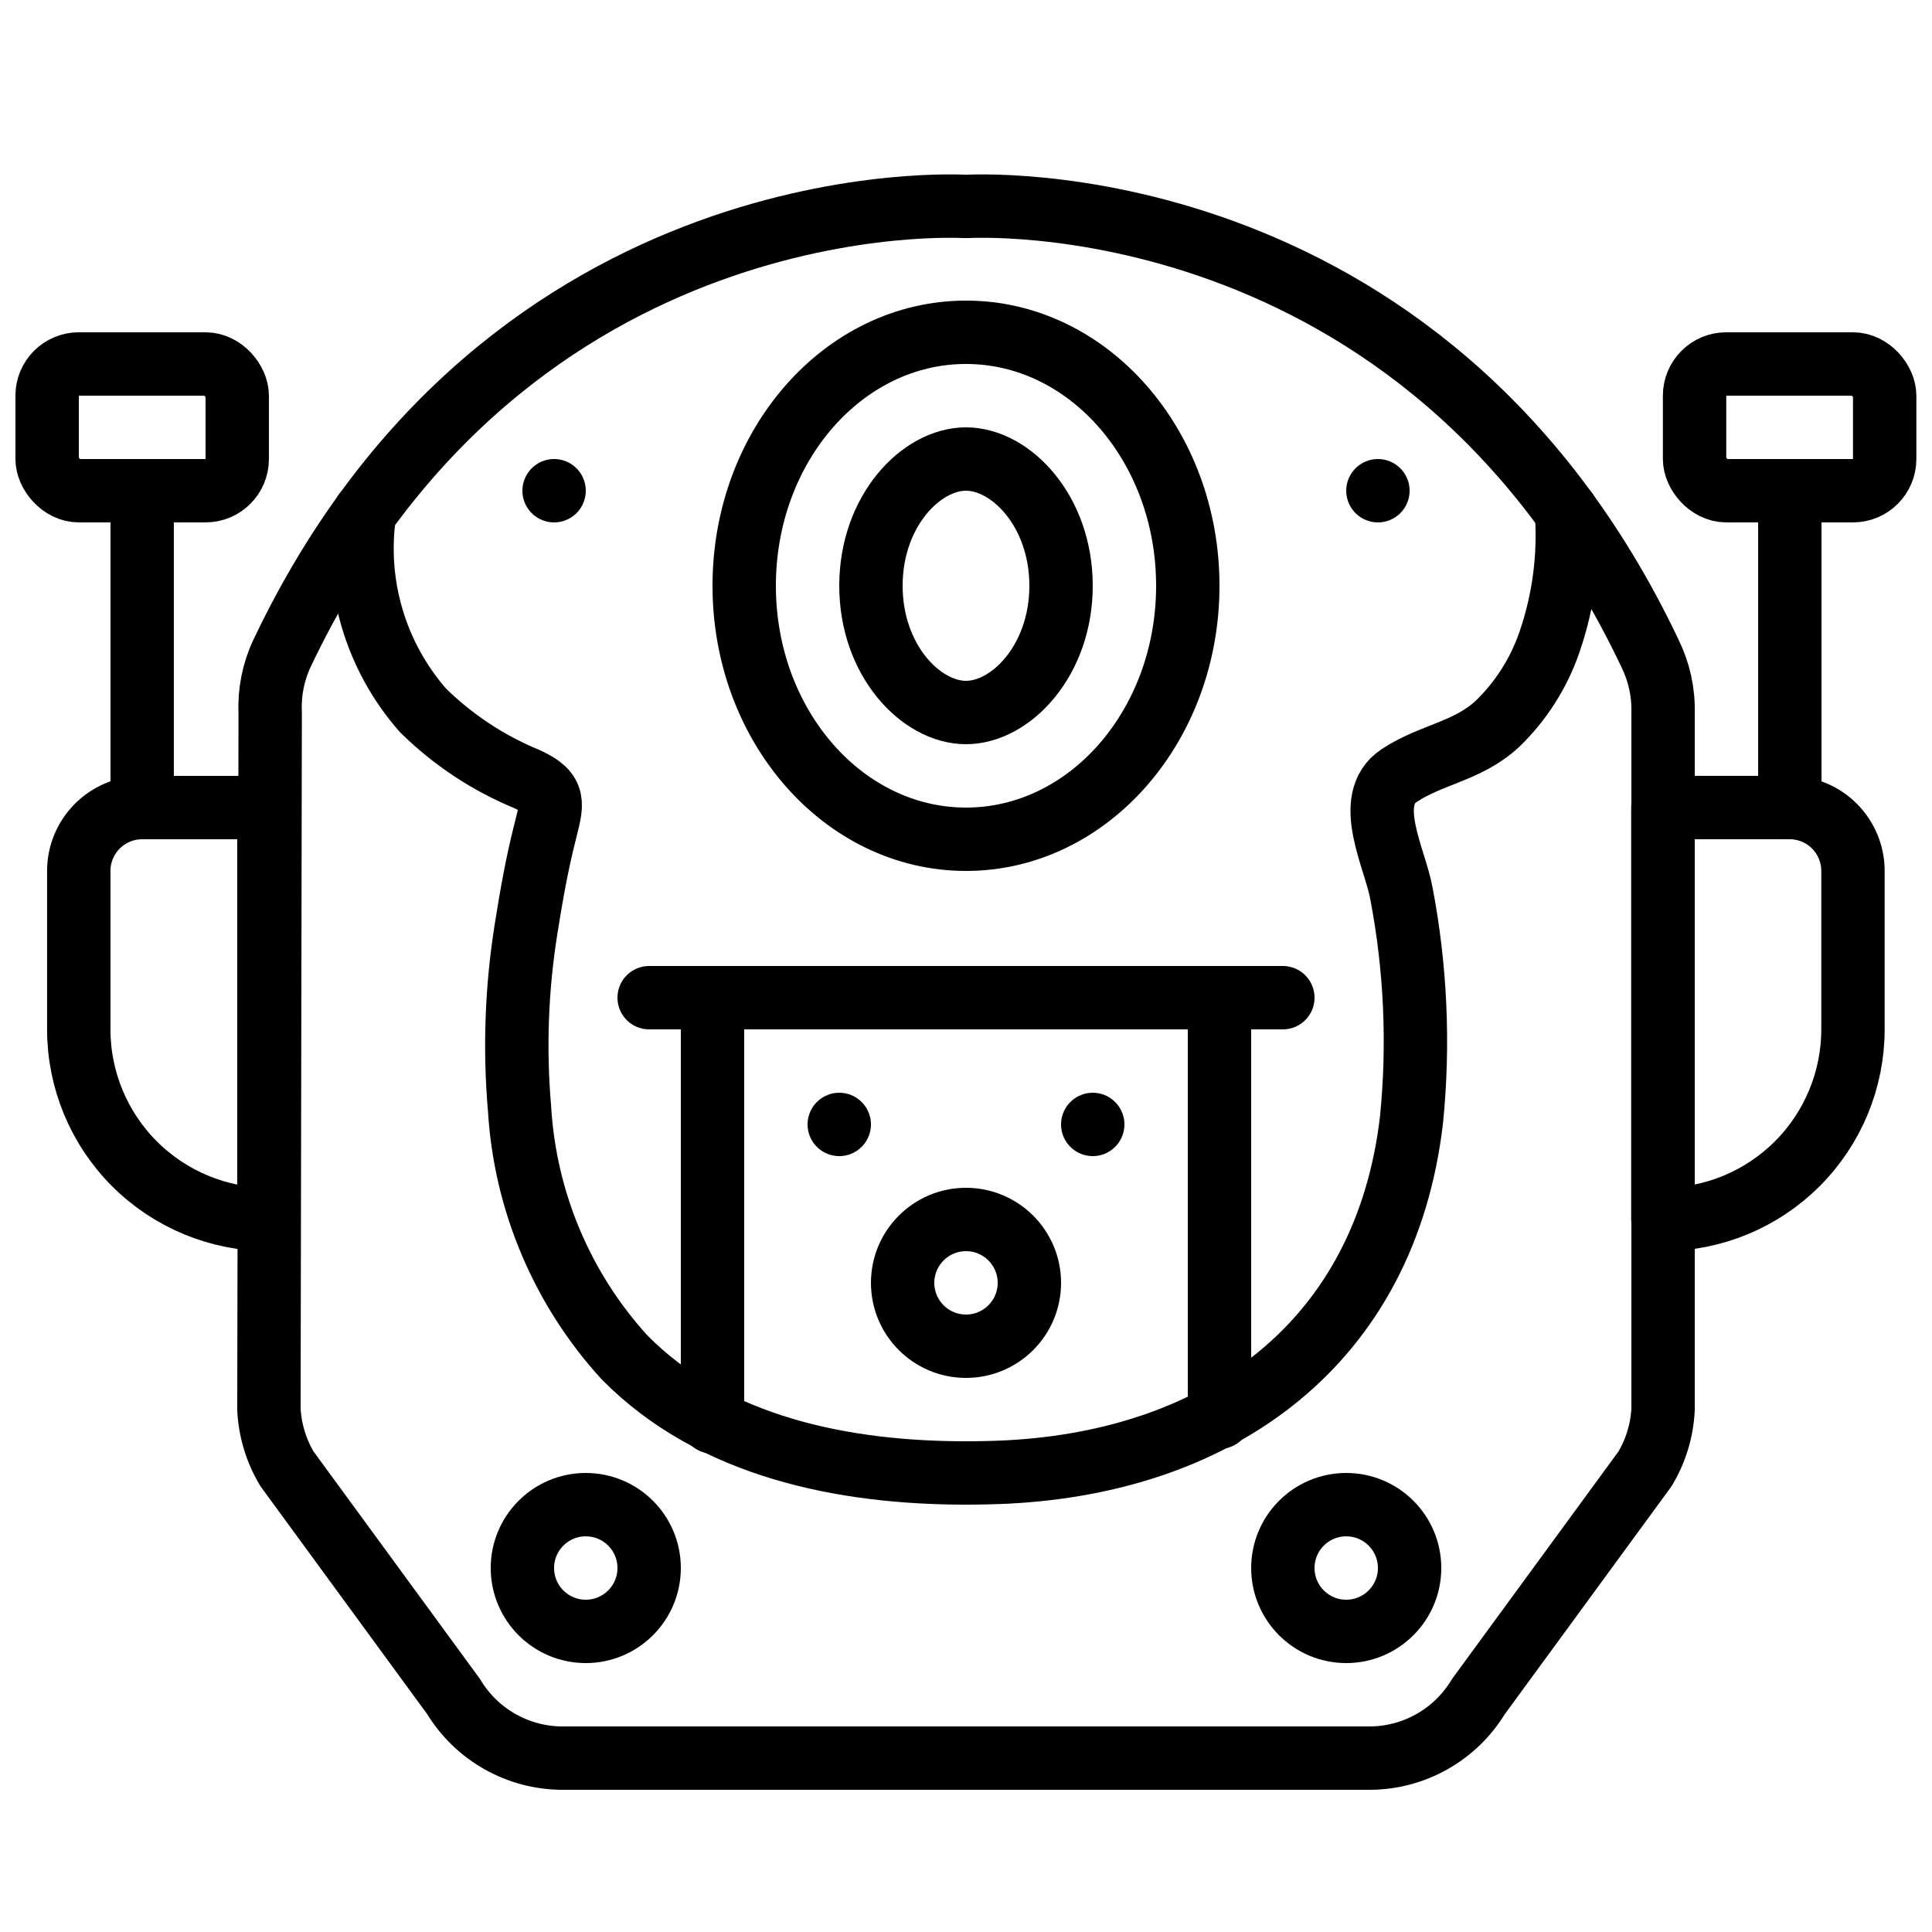
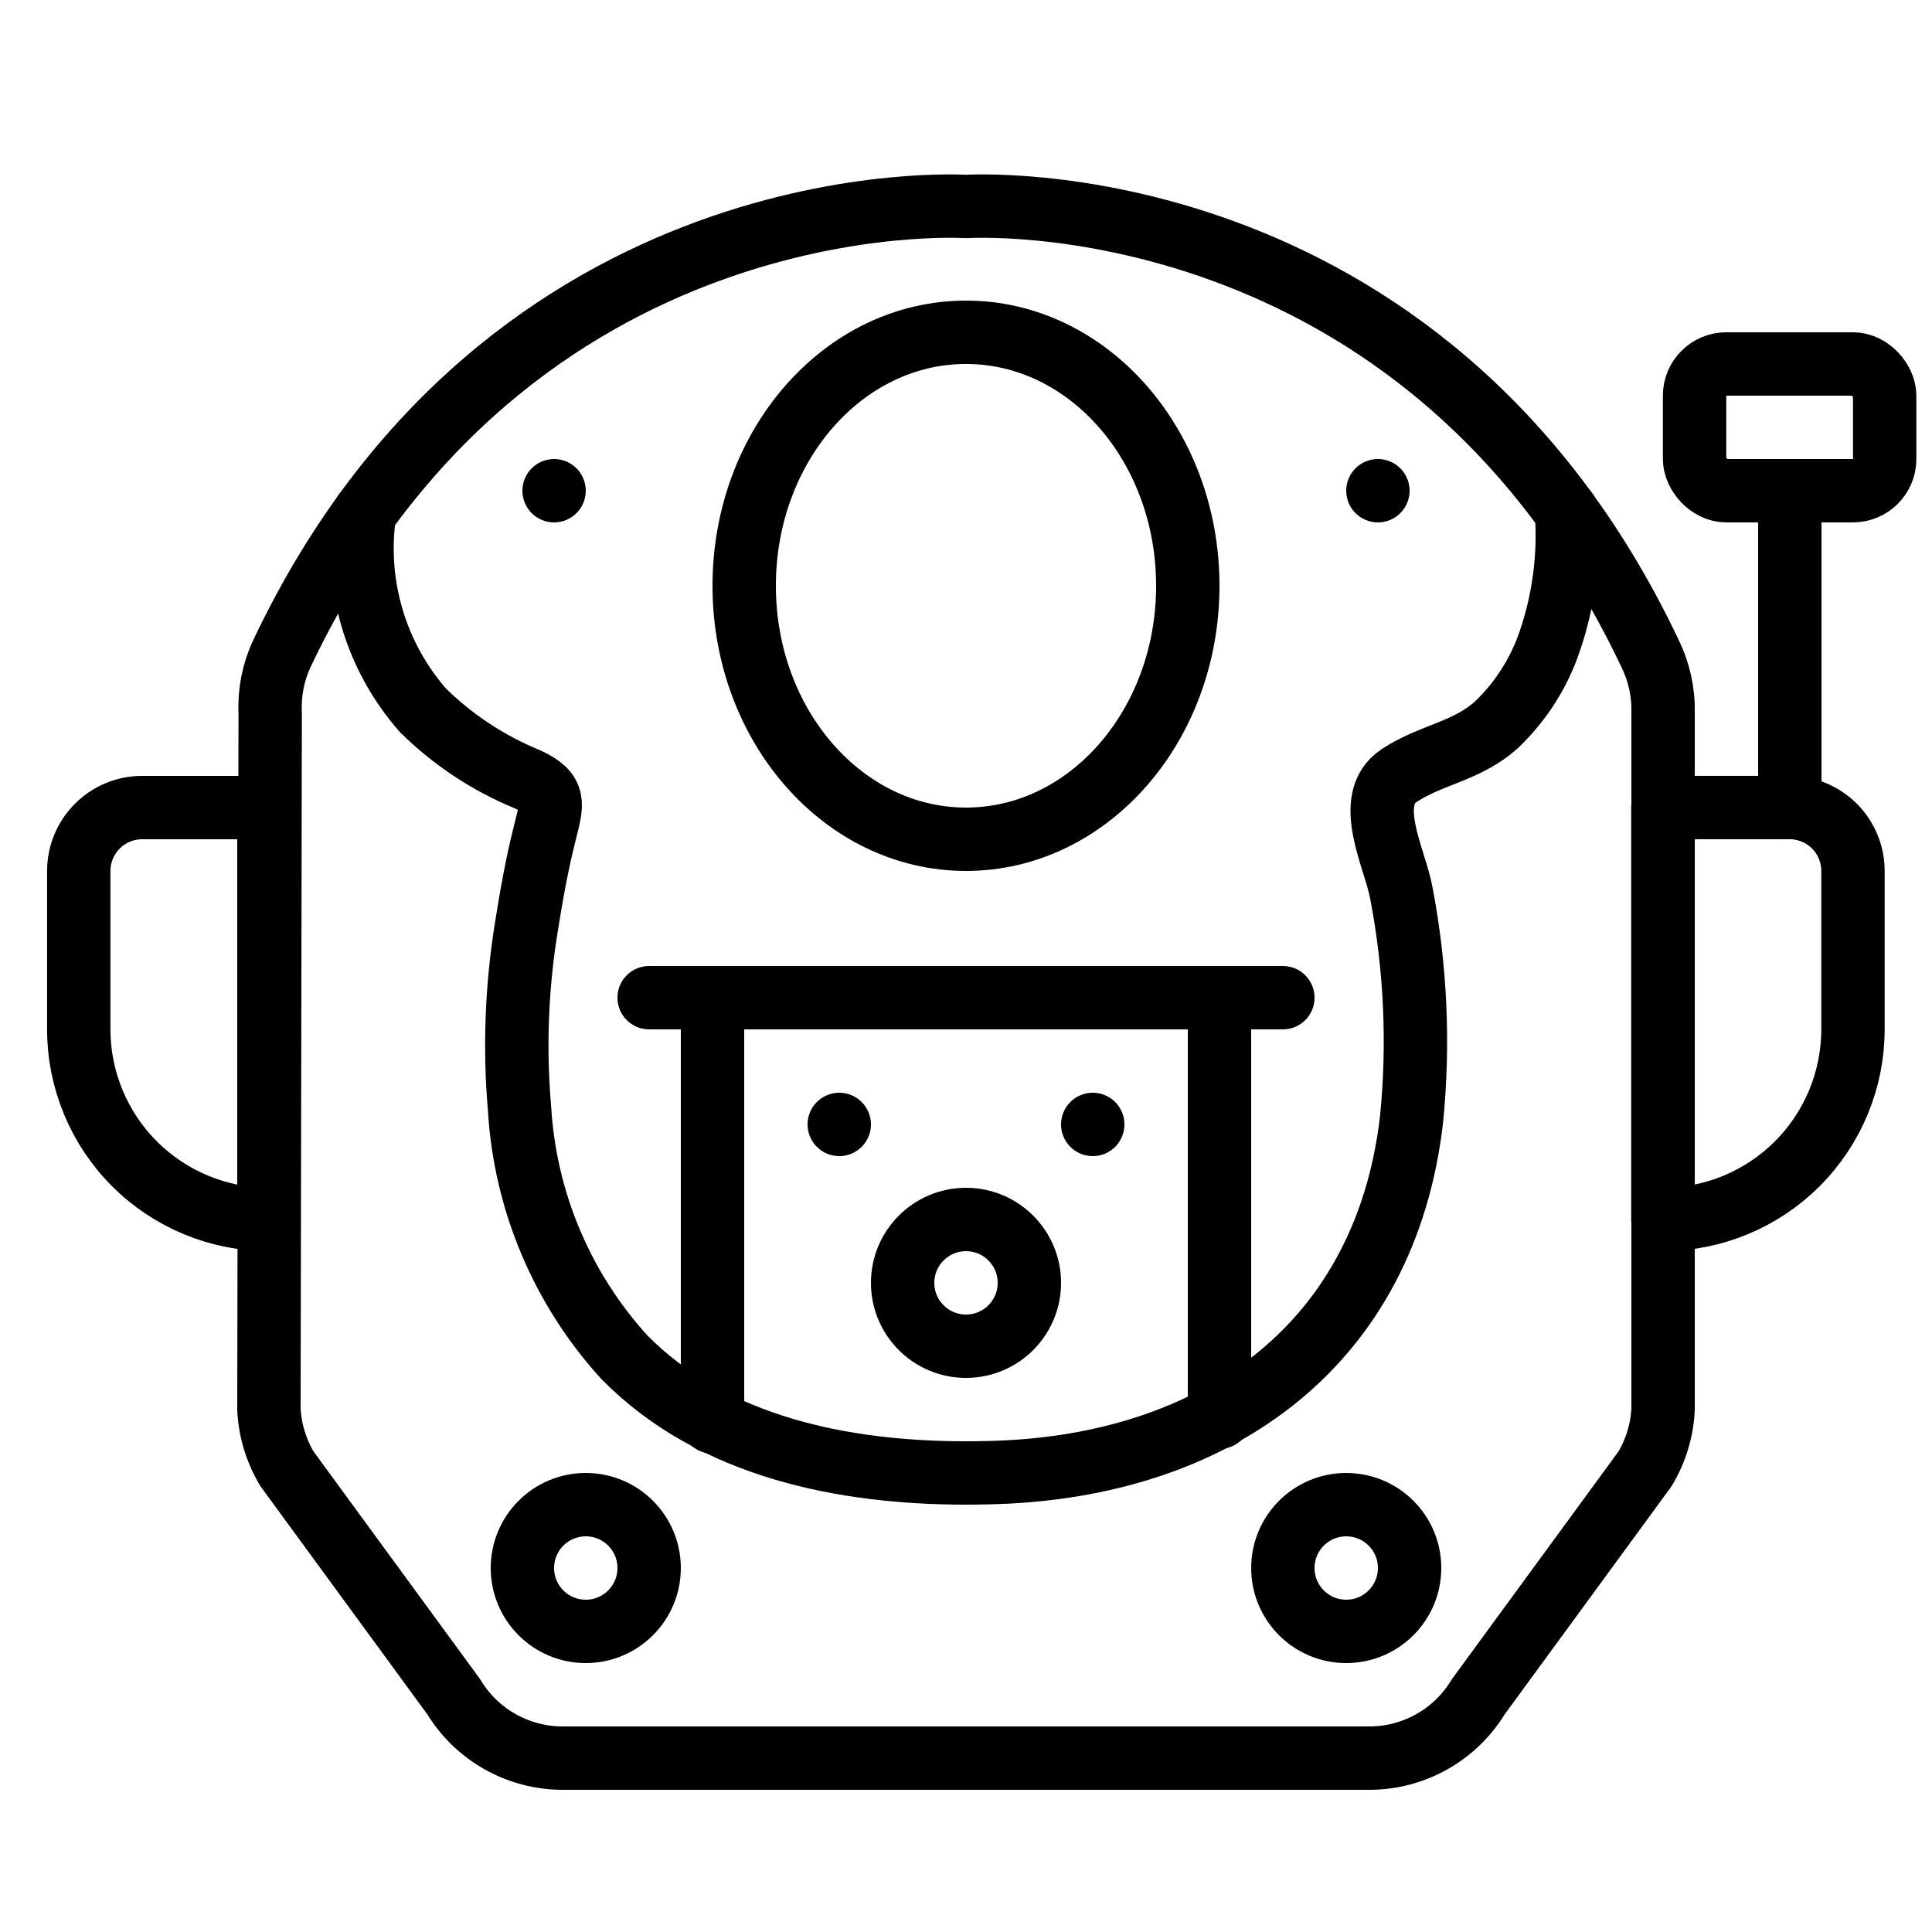
<svg xmlns="http://www.w3.org/2000/svg" width="800px" height="800px" version="1.1" viewBox="144 144 512 512">
  <defs>
    <clipPath id="b">
-       <path d="m148.09 232h67.906v51h-67.906z" />
+       <path d="m148.09 232h67.906h-67.906z" />
    </clipPath>
    <clipPath id="a">
      <path d="m584 232h67.902v51h-67.902z" />
    </clipPath>
  </defs>
  <path transform="matrix(8.397 0 0 8.397 148.09 148.09)" d="m37 18c0 4.418-3.134 8-7 8-3.866 0-7-3.582-7-8 0-4.418 3.134-8 7-8 3.866 0 7 3.582 7 8" fill="none" stroke="#000000" stroke-linecap="round" stroke-linejoin="round" stroke-width="2" />
-   <path transform="matrix(8.397 0 0 8.397 148.09 148.09)" d="m30 22c-1.419 0-3-1.643-3-4 0-2.357 1.581-4 3-4s3 1.643 3 4c-4.65e-4 2.357-1.581 4-3 4zm0 0" fill="none" stroke="#000000" stroke-linecap="round" stroke-linejoin="round" stroke-width="2" />
  <path transform="matrix(8.397 0 0 8.397 148.09 148.09)" d="m20 49c0 1.104-0.896 2-2 2-1.105 0-2-0.896-2-2 0-1.105 0.896-2 2-2 1.104 0 2 0.895 2 2" fill="none" stroke="#000000" stroke-linecap="round" stroke-linejoin="round" stroke-width="2" />
  <path transform="matrix(8.397 0 0 8.397 148.09 148.09)" d="m22 31h-2" fill="none" stroke="#000000" stroke-linecap="round" stroke-linejoin="round" stroke-width="2" />
  <path transform="matrix(8.397 0 0 8.397 148.09 148.09)" d="m40 31h-2" fill="none" stroke="#000000" stroke-linecap="round" stroke-linejoin="round" stroke-width="2" />
  <path transform="matrix(8.397 0 0 8.397 148.09 148.09)" d="m52 22v21.99c-0.033 0.664-0.228 1.31-0.57 1.88l-5.26 7.19v-4.66e-4c-0.727 1.201-2.026 1.936-3.43 1.94h-25.48c-1.403-0.004-2.703-0.739-3.43-1.94l-5.26-7.19c-0.341-0.57-0.537-1.216-0.57-1.88l0.04-21.99c-0.029-0.641 0.098-1.279 0.37-1.86 7.15-15.07 21.59-14.11 21.59-14.11s14.44-0.96 21.59 14.11h-4.65e-4c0.284 0.578 0.425 1.216 0.41 1.86zm0 0" fill="none" stroke="#000000" stroke-linecap="round" stroke-linejoin="round" stroke-width="2" />
  <path transform="matrix(8.397 0 0 8.397 148.09 148.09)" d="m48.95 15.66c0.101 1.388-0.079 2.783-0.53 4.1-0.335 0.986-0.901 1.877-1.65 2.6-0.94 0.87-2.09 0.96-3.1 1.63-1.15 0.76-0.12 2.63 0.07 3.71h4.65e-4c0.451 2.355 0.559 4.764 0.32 7.15-0.82 7.05-6.03 10.78-12.77 11.12-0.43 0.02-0.86 0.03-1.29 0.03-3.83 0-7.97-0.8-10.78-3.65-1.967-2.158-3.135-4.925-3.31-7.84-0.165-1.905-0.094-3.823 0.21-5.71 0.16-1.01 0.34-2.03 0.59-3.01 0.22-0.9 0.38-1.26-0.57-1.69-1.224-0.504-2.338-1.241-3.28-2.17-1.497-1.707-2.169-3.984-1.84-6.23" fill="none" stroke="#000000" stroke-linecap="round" stroke-linejoin="round" stroke-width="2" />
  <path transform="matrix(8.397 0 0 8.397 148.09 148.09)" d="m44 49c0 1.104-0.896 2-2 2-1.105 0-2-0.896-2-2 0-1.105 0.896-2 2-2 1.104 0 2 0.895 2 2" fill="none" stroke="#000000" stroke-linecap="round" stroke-linejoin="round" stroke-width="2" />
  <path transform="matrix(8.397 0 0 8.397 148.09 148.09)" d="m4 25h4v13c-1.591 0-3.117-0.632-4.243-1.757-1.125-1.125-1.758-2.652-1.758-4.243v-5c0-0.53 0.211-1.039 0.586-1.414 0.375-0.375 0.884-0.586 1.414-0.586zm0 0" fill="none" stroke="#000000" stroke-linecap="round" stroke-linejoin="round" stroke-width="2" />
-   <path transform="matrix(8.397 0 0 8.397 148.09 148.09)" d="m4 25v-10" fill="none" stroke="#000000" stroke-linecap="round" stroke-linejoin="round" stroke-width="2" />
  <g clip-path="url(#b)">
    <path transform="matrix(8.397 0 0 8.397 148.09 148.09)" d="m2 11h4c0.552 0 1 0.552 1 1v2c0 0.552-0.448 1-1 1h-4c-0.552 0-1-0.552-1-1v-2c0-0.552 0.448-1 1-1zm0 0" fill="none" stroke="#000000" stroke-linecap="round" stroke-linejoin="round" stroke-width="2" />
  </g>
  <path transform="matrix(-8.397 -1.028e-15 1.028e-15 -8.397 1071.7 677.09)" d="m58 25v13h-4c-0.53 0-1.039-0.211-1.414-0.586-0.375-0.375-0.586-0.884-0.586-1.414v-5c0-1.591 0.632-3.117 1.758-4.243 1.125-1.125 2.651-1.757 4.242-1.757zm0 0" fill="none" stroke="#000000" stroke-linecap="round" stroke-linejoin="round" stroke-width="2" />
  <path transform="matrix(8.397 0 0 8.397 148.09 148.09)" d="m56 25v-10" fill="none" stroke="#000000" stroke-linecap="round" stroke-linejoin="round" stroke-width="2" />
  <g clip-path="url(#a)">
    <path transform="matrix(-8.397 -1.028e-15 1.028e-15 -8.397 1088.5 366.41)" d="m54 11h4c0.552 0 1 0.552 1 1v2c0 0.552-0.448 1-1 1h-4c-0.552 0-1-0.552-1-1v-2c0-0.552 0.448-1 1-1zm0 0" fill="none" stroke="#000000" stroke-linecap="round" stroke-linejoin="round" stroke-width="2" />
  </g>
  <path transform="matrix(8.397 0 0 8.397 148.09 148.09)" d="m38 44.24v-13.24h-16v13.39" fill="none" stroke="#000000" stroke-linecap="round" stroke-linejoin="round" stroke-width="2" />
  <path transform="matrix(8.397 0 0 8.397 148.09 148.09)" d="m32 40c0 1.105-0.896 2-2 2-1.105 0-2-0.896-2-2 0-1.104 0.896-2 2-2 1.104 0 2 0.896 2 2" fill="none" stroke="#000000" stroke-linecap="round" stroke-linejoin="round" stroke-width="2" />
  <path transform="matrix(8.397 0 0 8.397 148.09 148.09)" d="m17 15v0" fill="none" stroke="#000000" stroke-linecap="round" stroke-linejoin="round" stroke-width="2" />
  <path transform="matrix(8.397 0 0 8.397 148.09 148.09)" d="m43 15v0" fill="none" stroke="#000000" stroke-linecap="round" stroke-linejoin="round" stroke-width="2" />
  <path transform="matrix(8.397 0 0 8.397 148.09 148.09)" d="m26 35v0" fill="none" stroke="#000000" stroke-linecap="round" stroke-linejoin="round" stroke-width="2" />
  <path transform="matrix(8.397 0 0 8.397 148.09 148.09)" d="m34 35v0" fill="none" stroke="#000000" stroke-linecap="round" stroke-linejoin="round" stroke-width="2" />
</svg>